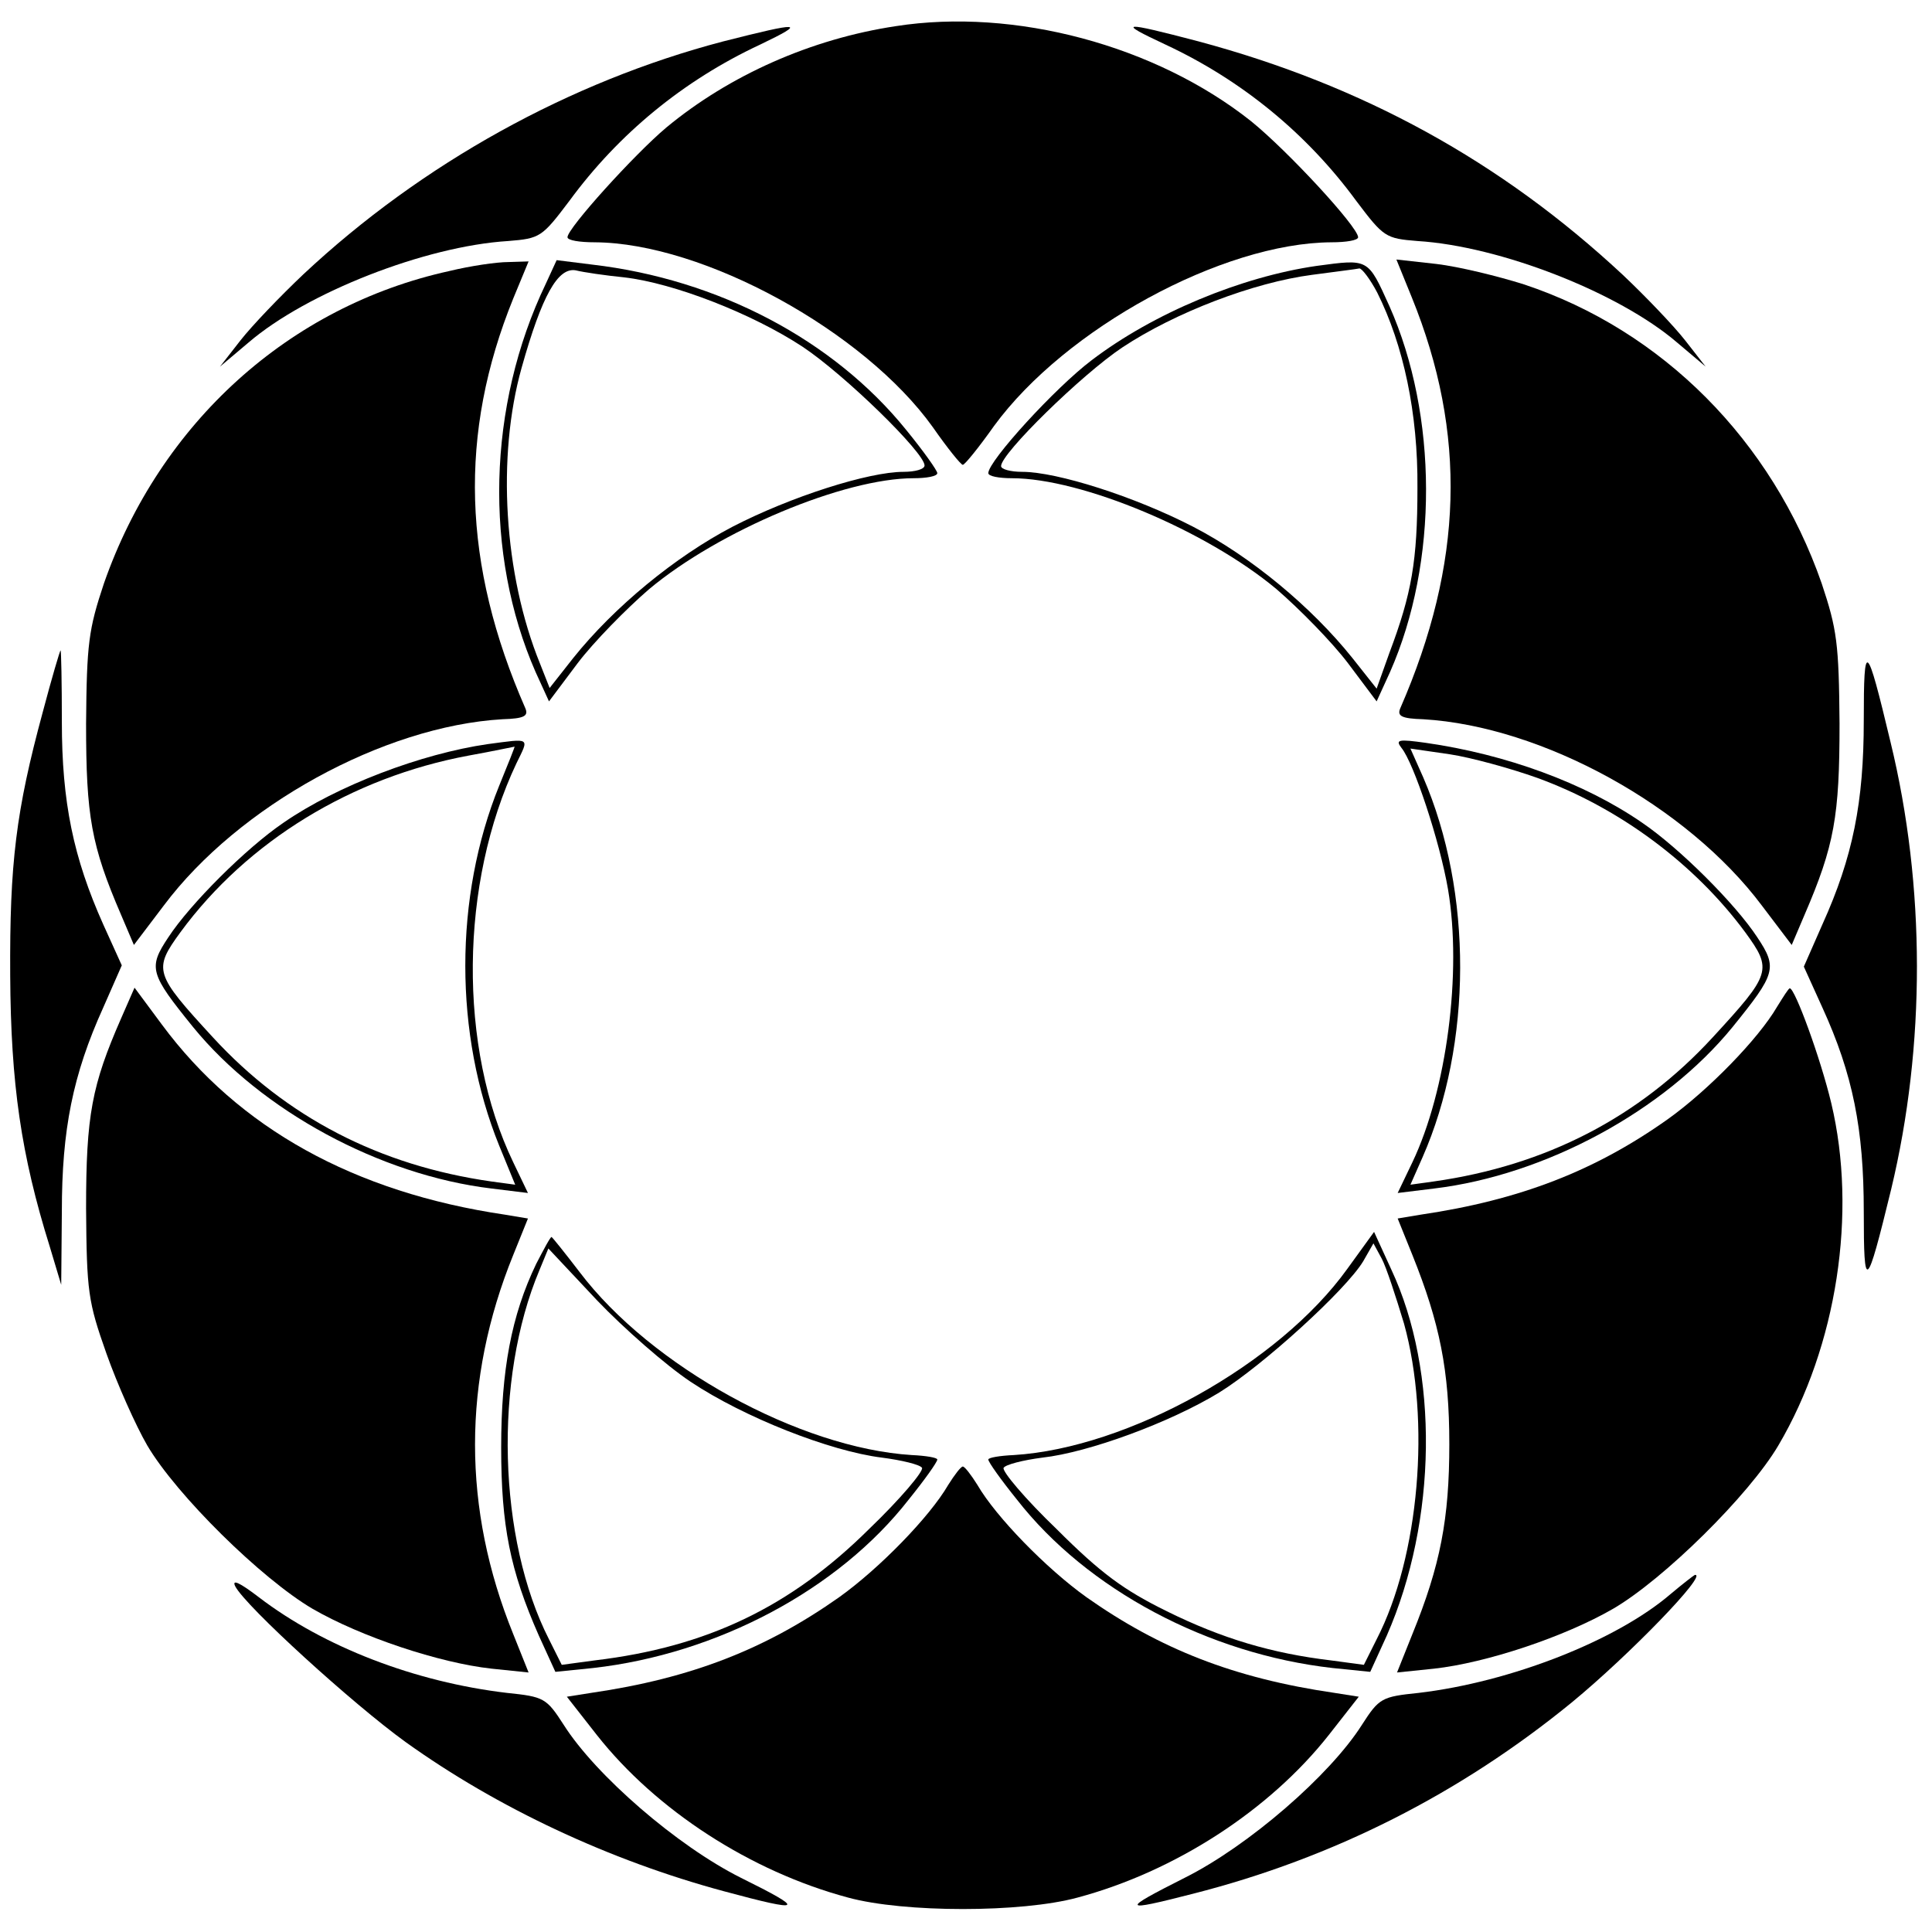
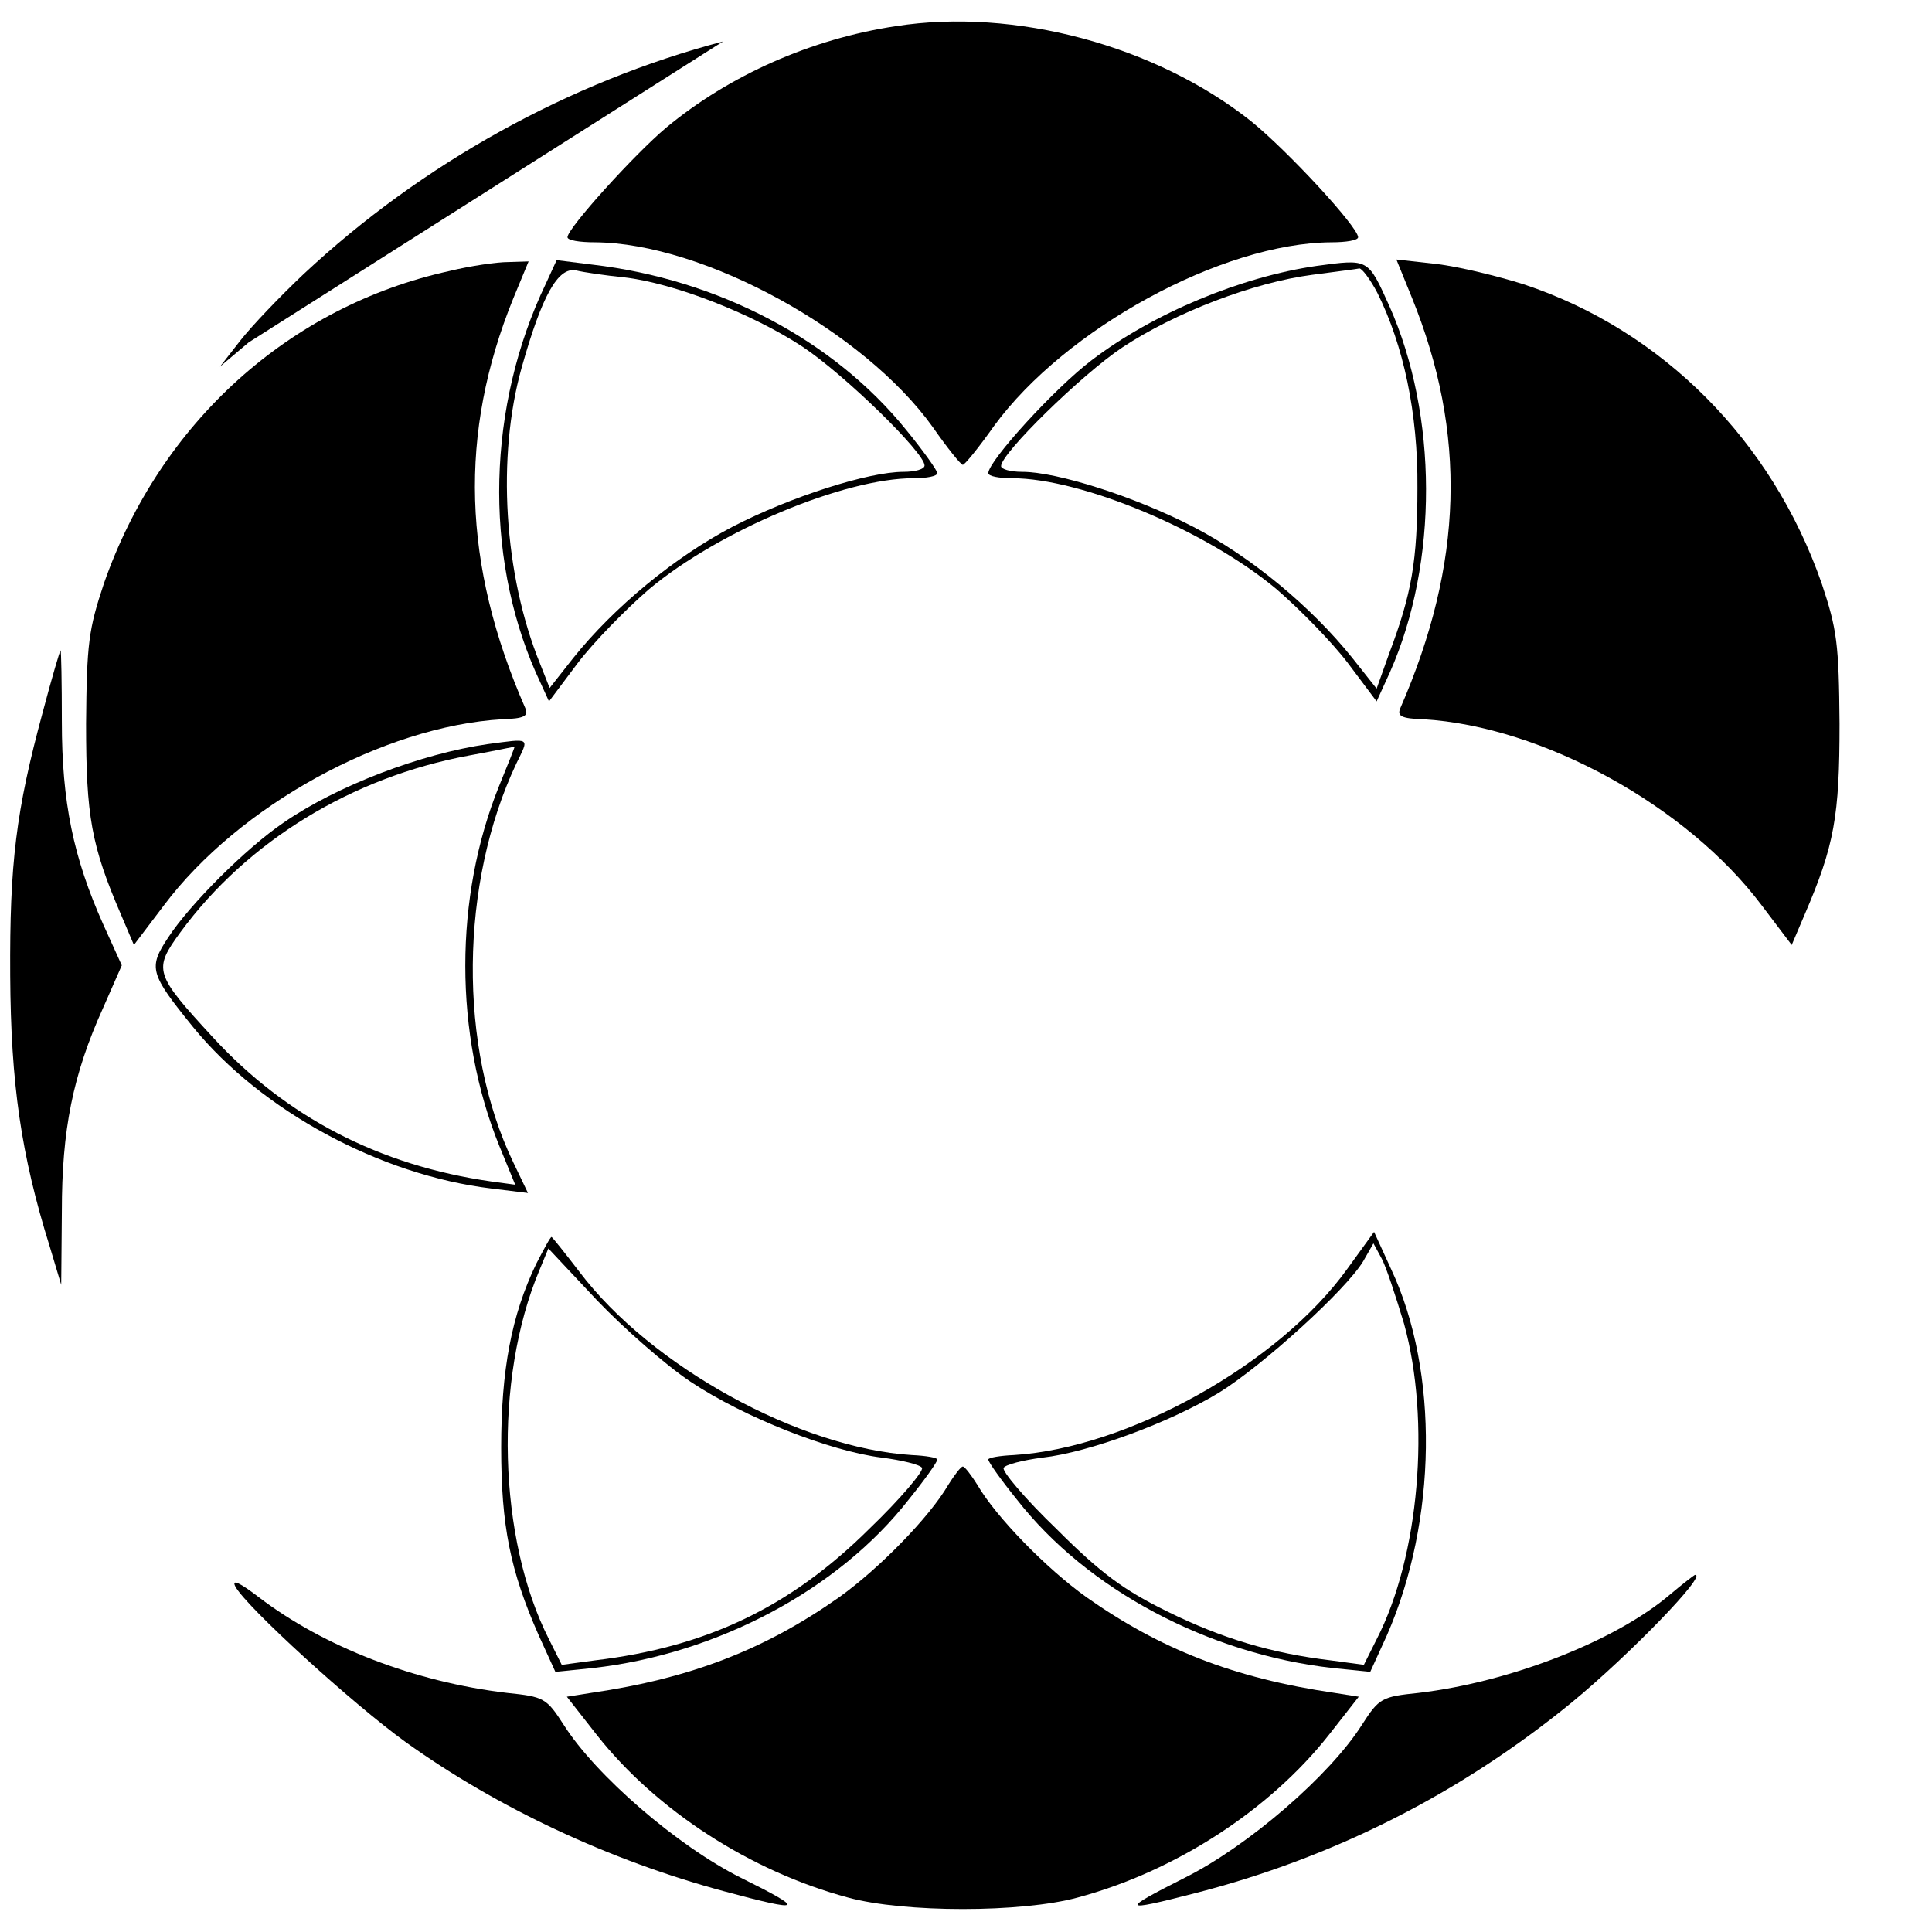
<svg xmlns="http://www.w3.org/2000/svg" version="1.0" width="303pt" height="303pt" viewBox="0 0 303 303" preserveAspectRatio="xMidYMid meet">
  <g transform="translate(0,303) scale(0.1,-0.1)" fill="#000000" stroke="none">
    <path d="M1405 2989 c-133 -20 -261 -77 -360 -159 -50 -42 -155 -158 -155 -172 0 -5 19 -8 43 -8 170 -1 422 -139 530 -290 23 -33 44 -59 47 -59 3 0 25 27 49 61 112 153 358 287 529 288 23 0 42 3 42 8 -1 17 -110 135 -168 182 -150 119 -371 178 -557 149z" />
-     <path d="M1134 2965 c-240 -63 -472 -191 -658 -365 -37 -35 -81 -81 -99 -104 l-32 -41 45 38 c91 78 277 151 407 159 50 4 53 6 96 63 77 105 179 189 299 245 75 36 64 36 -58 5z" />
-     <path d="M1828 2960 c120 -56 222 -140 299 -245 43 -57 46 -59 96 -63 130 -8 316 -81 407 -159 l45 -38 -32 41 c-18 23 -62 69 -98 103 -191 178 -408 297 -665 366 -122 32 -129 31 -52 -5z" />
+     <path d="M1134 2965 c-240 -63 -472 -191 -658 -365 -37 -35 -81 -81 -99 -104 l-32 -41 45 38 z" />
    <path d="M705 2605 c-251 -55 -454 -238 -542 -490 -24 -72 -27 -94 -28 -220 0 -145 8 -191 55 -300 l20 -47 47 62 c117 156 344 281 531 292 34 1 41 5 36 17 -99 226 -105 431 -19 643 l24 58 -32 -1 c-18 0 -59 -6 -92 -14z" />
    <path d="M856 2585 c-92 -192 -97 -424 -16 -609 l21 -46 45 60 c25 33 76 85 112 116 110 92 306 174 415 174 20 0 37 3 37 8 0 4 -22 35 -49 68 -114 141 -295 236 -492 259 l-56 7 -17 -37z m123 10 c78 -9 201 -57 280 -109 66 -44 191 -166 191 -186 0 -6 -15 -10 -33 -10 -55 0 -177 -39 -268 -86 -90 -47 -186 -126 -250 -206 l-37 -47 -15 38 c-57 140 -68 325 -29 464 32 114 57 158 85 153 12 -3 46 -8 76 -11z" />
    <path d="M2065 2613 c-118 -17 -256 -74 -353 -148 -57 -43 -162 -158 -162 -177 0 -5 17 -8 37 -8 109 0 305 -82 415 -174 36 -31 87 -83 112 -116 l45 -60 21 46 c76 172 75 403 -1 574 -34 75 -32 74 -114 63z m95 -42 c41 -82 64 -189 63 -306 0 -115 -9 -166 -44 -259 l-20 -56 -38 48 c-64 80 -159 159 -250 206 -91 47 -213 86 -268 86 -18 0 -33 4 -33 9 0 20 127 144 190 186 83 55 206 102 298 114 37 5 70 9 74 10 4 0 17 -17 28 -38z" />
    <path d="M2214 2564 c87 -214 81 -418 -18 -645 -5 -12 2 -16 36 -17 187 -11 414 -136 531 -292 l47 -62 20 47 c47 109 55 155 55 300 -1 126 -4 148 -28 220 -78 224 -250 397 -467 469 -41 13 -103 28 -137 32 l-63 7 24 -59z" />
    <path d="M67 1913 c-42 -155 -52 -237 -51 -413 1 -170 17 -281 62 -425 l18 -60 1 115 c0 128 17 214 65 320 l29 66 -29 64 c-47 105 -65 192 -65 318 0 61 -1 112 -2 112 -1 0 -14 -44 -28 -97z" />
-     <path d="M2923 1900 c0 -128 -17 -214 -65 -320 l-29 -66 29 -64 c48 -105 65 -191 65 -320 0 -128 4 -125 43 35 54 225 54 475 -1 701 -38 159 -42 162 -42 34z" />
    <path d="M765 1863 c-104 -15 -236 -65 -320 -123 -59 -40 -147 -128 -181 -180 -32 -48 -29 -57 39 -141 107 -131 293 -232 468 -253 l57 -7 -23 48 c-87 181 -84 438 5 626 20 41 23 39 -45 30z m18 -65 c-71 -175 -71 -390 0 -565 l25 -61 -37 5 c-176 25 -322 101 -437 226 -92 100 -94 106 -51 165 105 143 269 243 452 277 39 7 71 14 72 14 1 1 -10 -27 -24 -61z" />
-     <path d="M2198 1857 c19 -23 60 -146 73 -222 22 -130 -2 -315 -56 -428 l-23 -48 57 7 c175 21 361 122 468 253 68 84 71 93 39 141 -34 52 -122 140 -181 180 -90 62 -213 107 -339 125 -43 6 -48 5 -38 -8z m213 -47 c129 -47 247 -135 326 -242 43 -59 41 -65 -51 -165 -115 -125 -261 -201 -438 -226 l-36 -5 19 43 c78 177 79 416 1 596 l-20 45 62 -9 c33 -5 95 -22 137 -37z" />
-     <path d="M190 1433 c-46 -105 -55 -152 -55 -298 1 -131 3 -146 32 -228 17 -48 46 -113 64 -144 46 -78 179 -209 259 -256 76 -44 199 -85 281 -94 l58 -6 -24 60 c-80 197 -80 398 0 595 l23 57 -36 6 c-237 35 -418 136 -538 298 l-43 58 -21 -48z" />
-     <path d="M2787 1451 c-29 -50 -108 -131 -171 -176 -114 -81 -232 -127 -388 -150 l-36 -6 23 -57 c43 -107 58 -181 58 -297 0 -117 -14 -190 -58 -298 l-24 -60 58 6 c82 9 205 50 281 94 79 46 213 178 259 256 92 156 124 365 83 537 -17 71 -57 180 -65 180 -2 0 -10 -13 -20 -29z" />
    <path d="M2113 1040 c-107 -149 -344 -281 -523 -292 -22 -1 -40 -4 -40 -7 0 -4 20 -32 45 -63 110 -141 300 -242 495 -264 l59 -6 26 57 c79 180 82 414 7 574 l-27 59 -42 -58z m89 -86 c42 -152 24 -365 -43 -495 l-20 -40 -52 7 c-92 11 -170 34 -257 77 -67 33 -103 59 -173 129 -49 47 -86 91 -83 96 3 5 30 12 61 16 72 8 200 55 277 102 68 42 199 161 226 206 l16 28 13 -24 c7 -13 22 -59 35 -102z" />
    <path d="M841 1048 c-39 -81 -55 -167 -55 -288 0 -123 14 -193 59 -295 l26 -57 59 6 c195 22 385 123 495 264 25 31 45 59 45 63 0 3 -18 6 -40 7 -176 11 -409 139 -521 287 -23 30 -43 55 -44 55 -2 0 -12 -19 -24 -42z m242 -185 c84 -56 219 -109 300 -119 31 -4 60 -11 63 -16 3 -5 -34 -49 -83 -96 -123 -122 -254 -185 -430 -206 l-52 -7 -20 40 c-80 157 -87 408 -15 579 l14 34 76 -81 c42 -44 108 -102 147 -128z" />
    <path d="M1487 701 c-29 -50 -108 -131 -171 -176 -115 -81 -231 -127 -389 -150 l-38 -6 47 -60 c93 -118 241 -214 394 -255 88 -24 272 -24 360 0 153 41 301 137 394 255 l47 60 -38 6 c-158 23 -274 69 -389 150 -63 45 -142 126 -171 176 -10 16 -20 29 -23 29 -3 0 -13 -13 -23 -29z" />
    <path d="M369 542 c17 -32 184 -184 267 -244 145 -104 321 -186 499 -234 126 -34 130 -30 27 21 -100 50 -228 161 -278 240 -27 42 -31 44 -89 50 -144 17 -287 72 -389 150 -30 23 -43 29 -37 17z" />
    <path d="M2620 530 c-85 -73 -251 -138 -395 -155 -58 -6 -62 -8 -89 -50 -50 -79 -178 -190 -278 -240 -101 -51 -100 -54 13 -25 220 56 419 157 594 300 90 74 215 203 193 200 -2 -1 -19 -14 -38 -30z" />
  </g>
</svg>